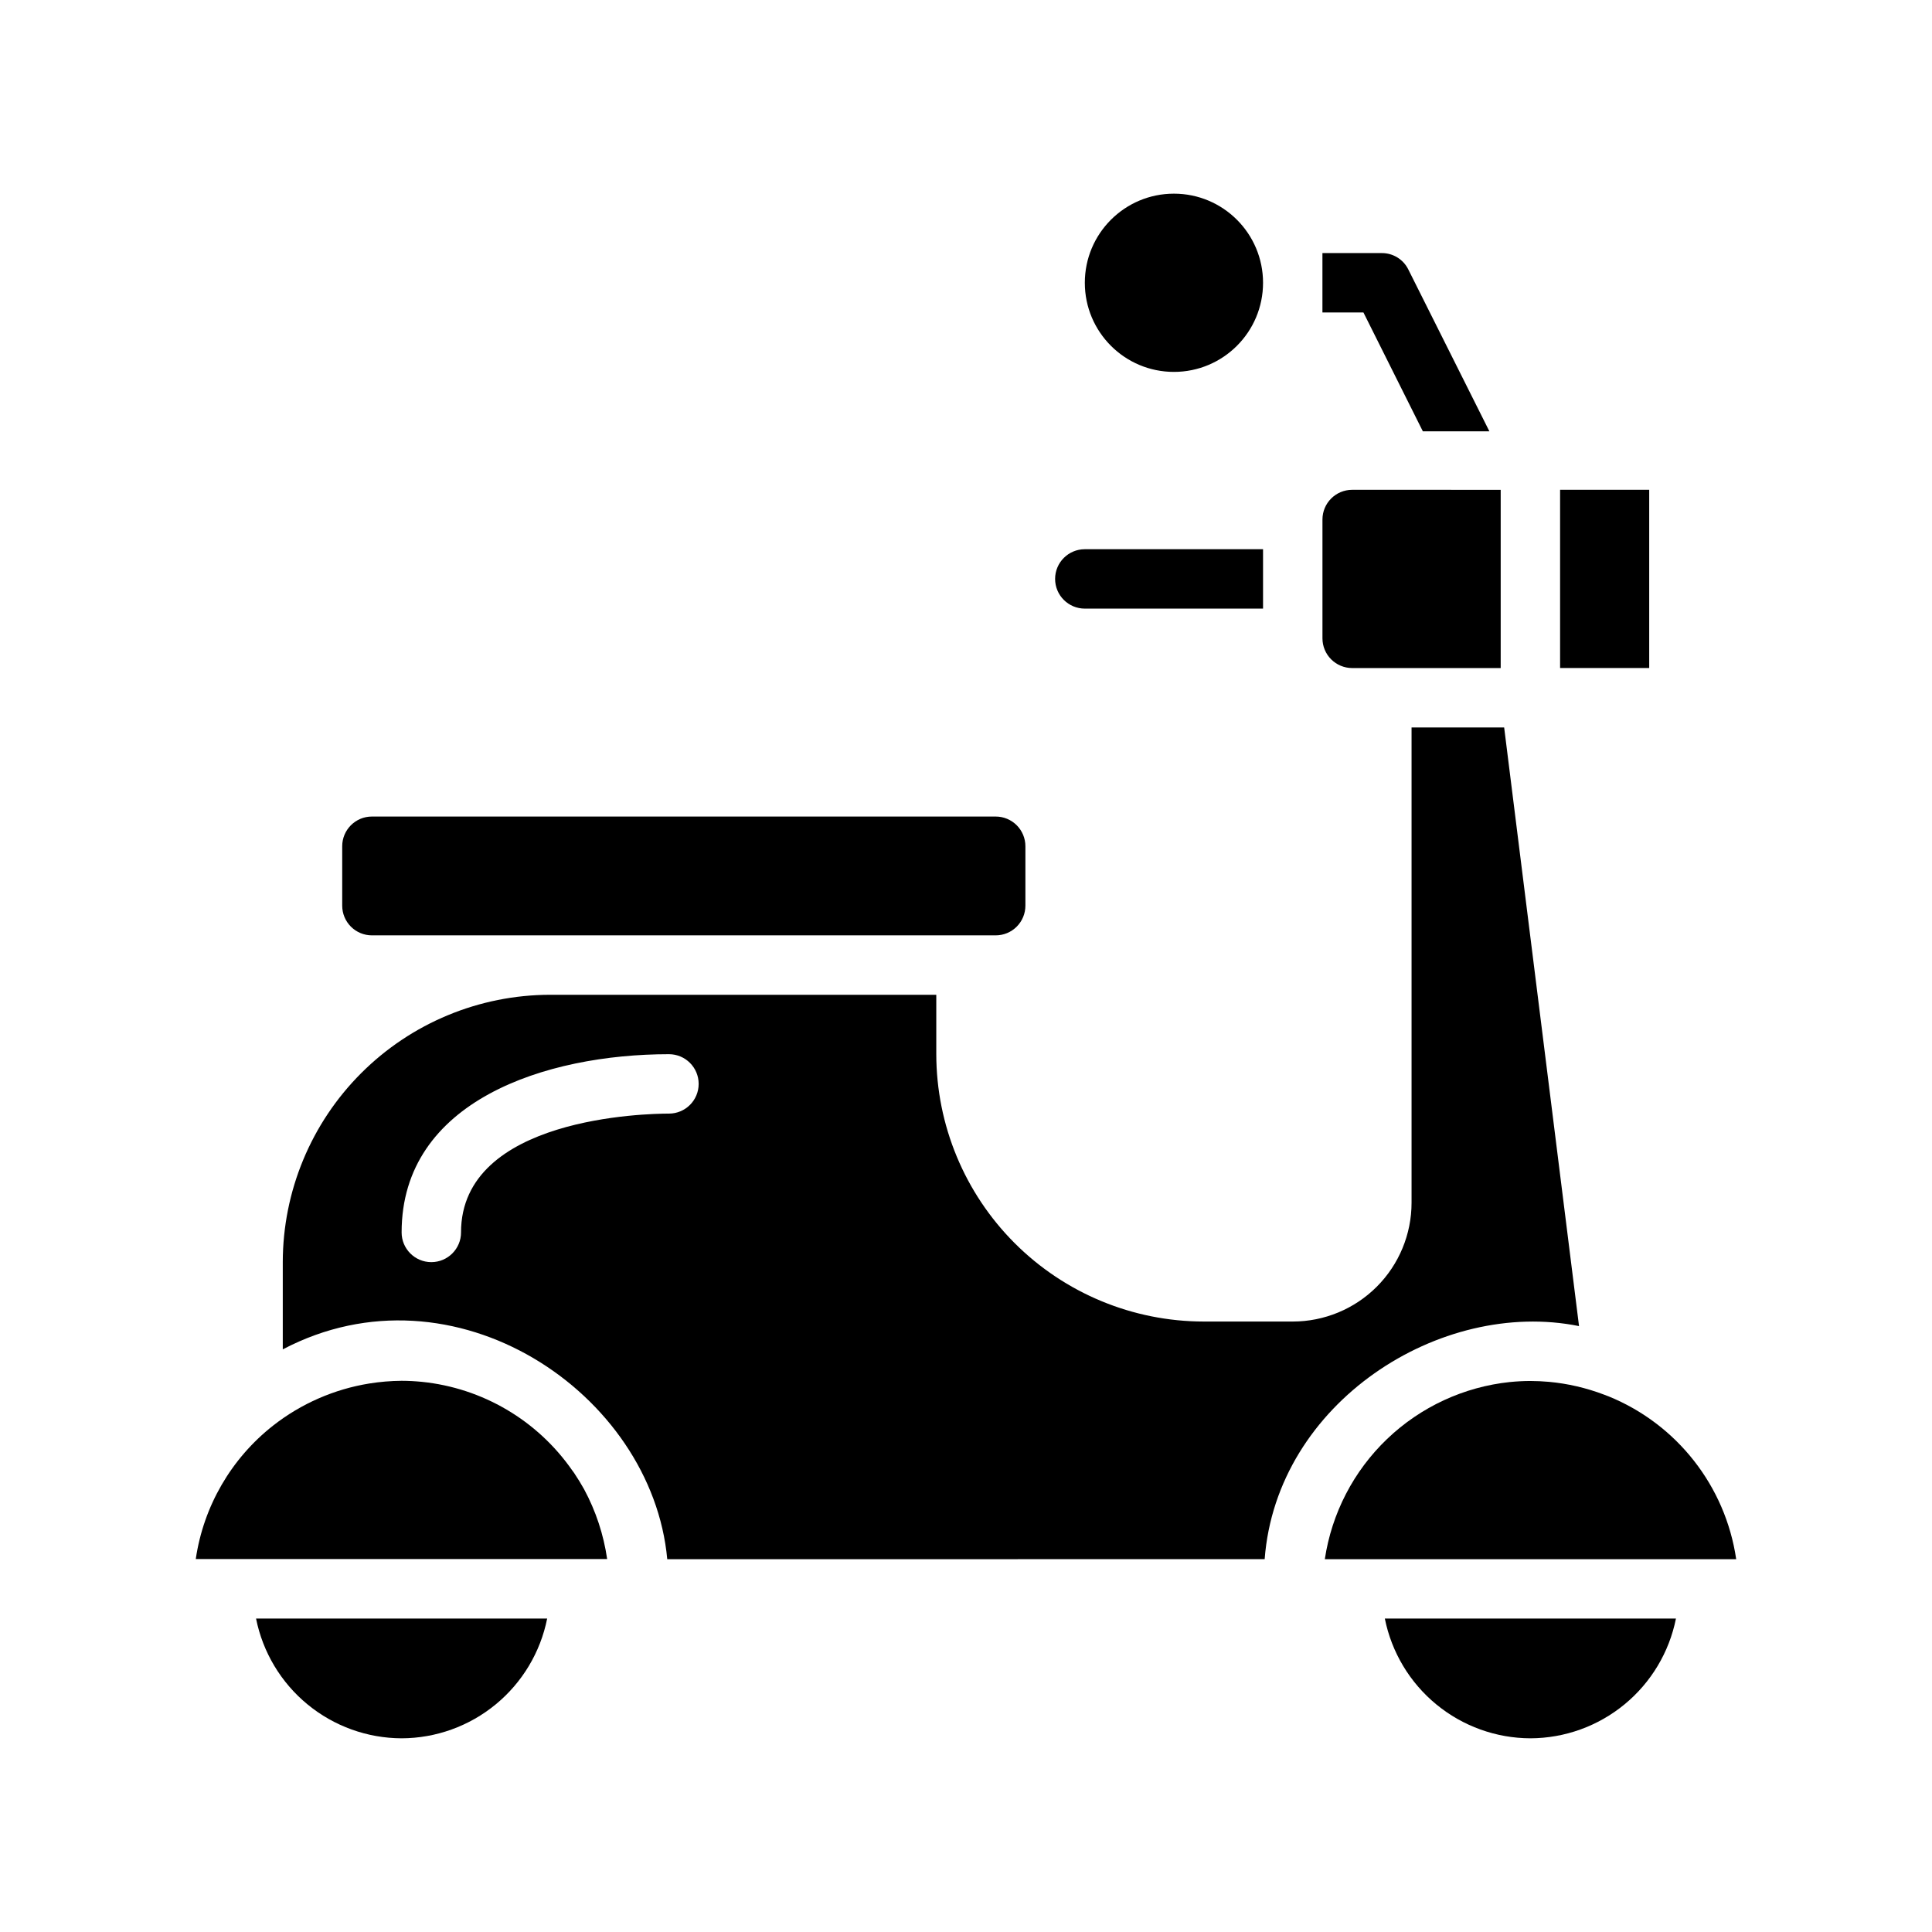
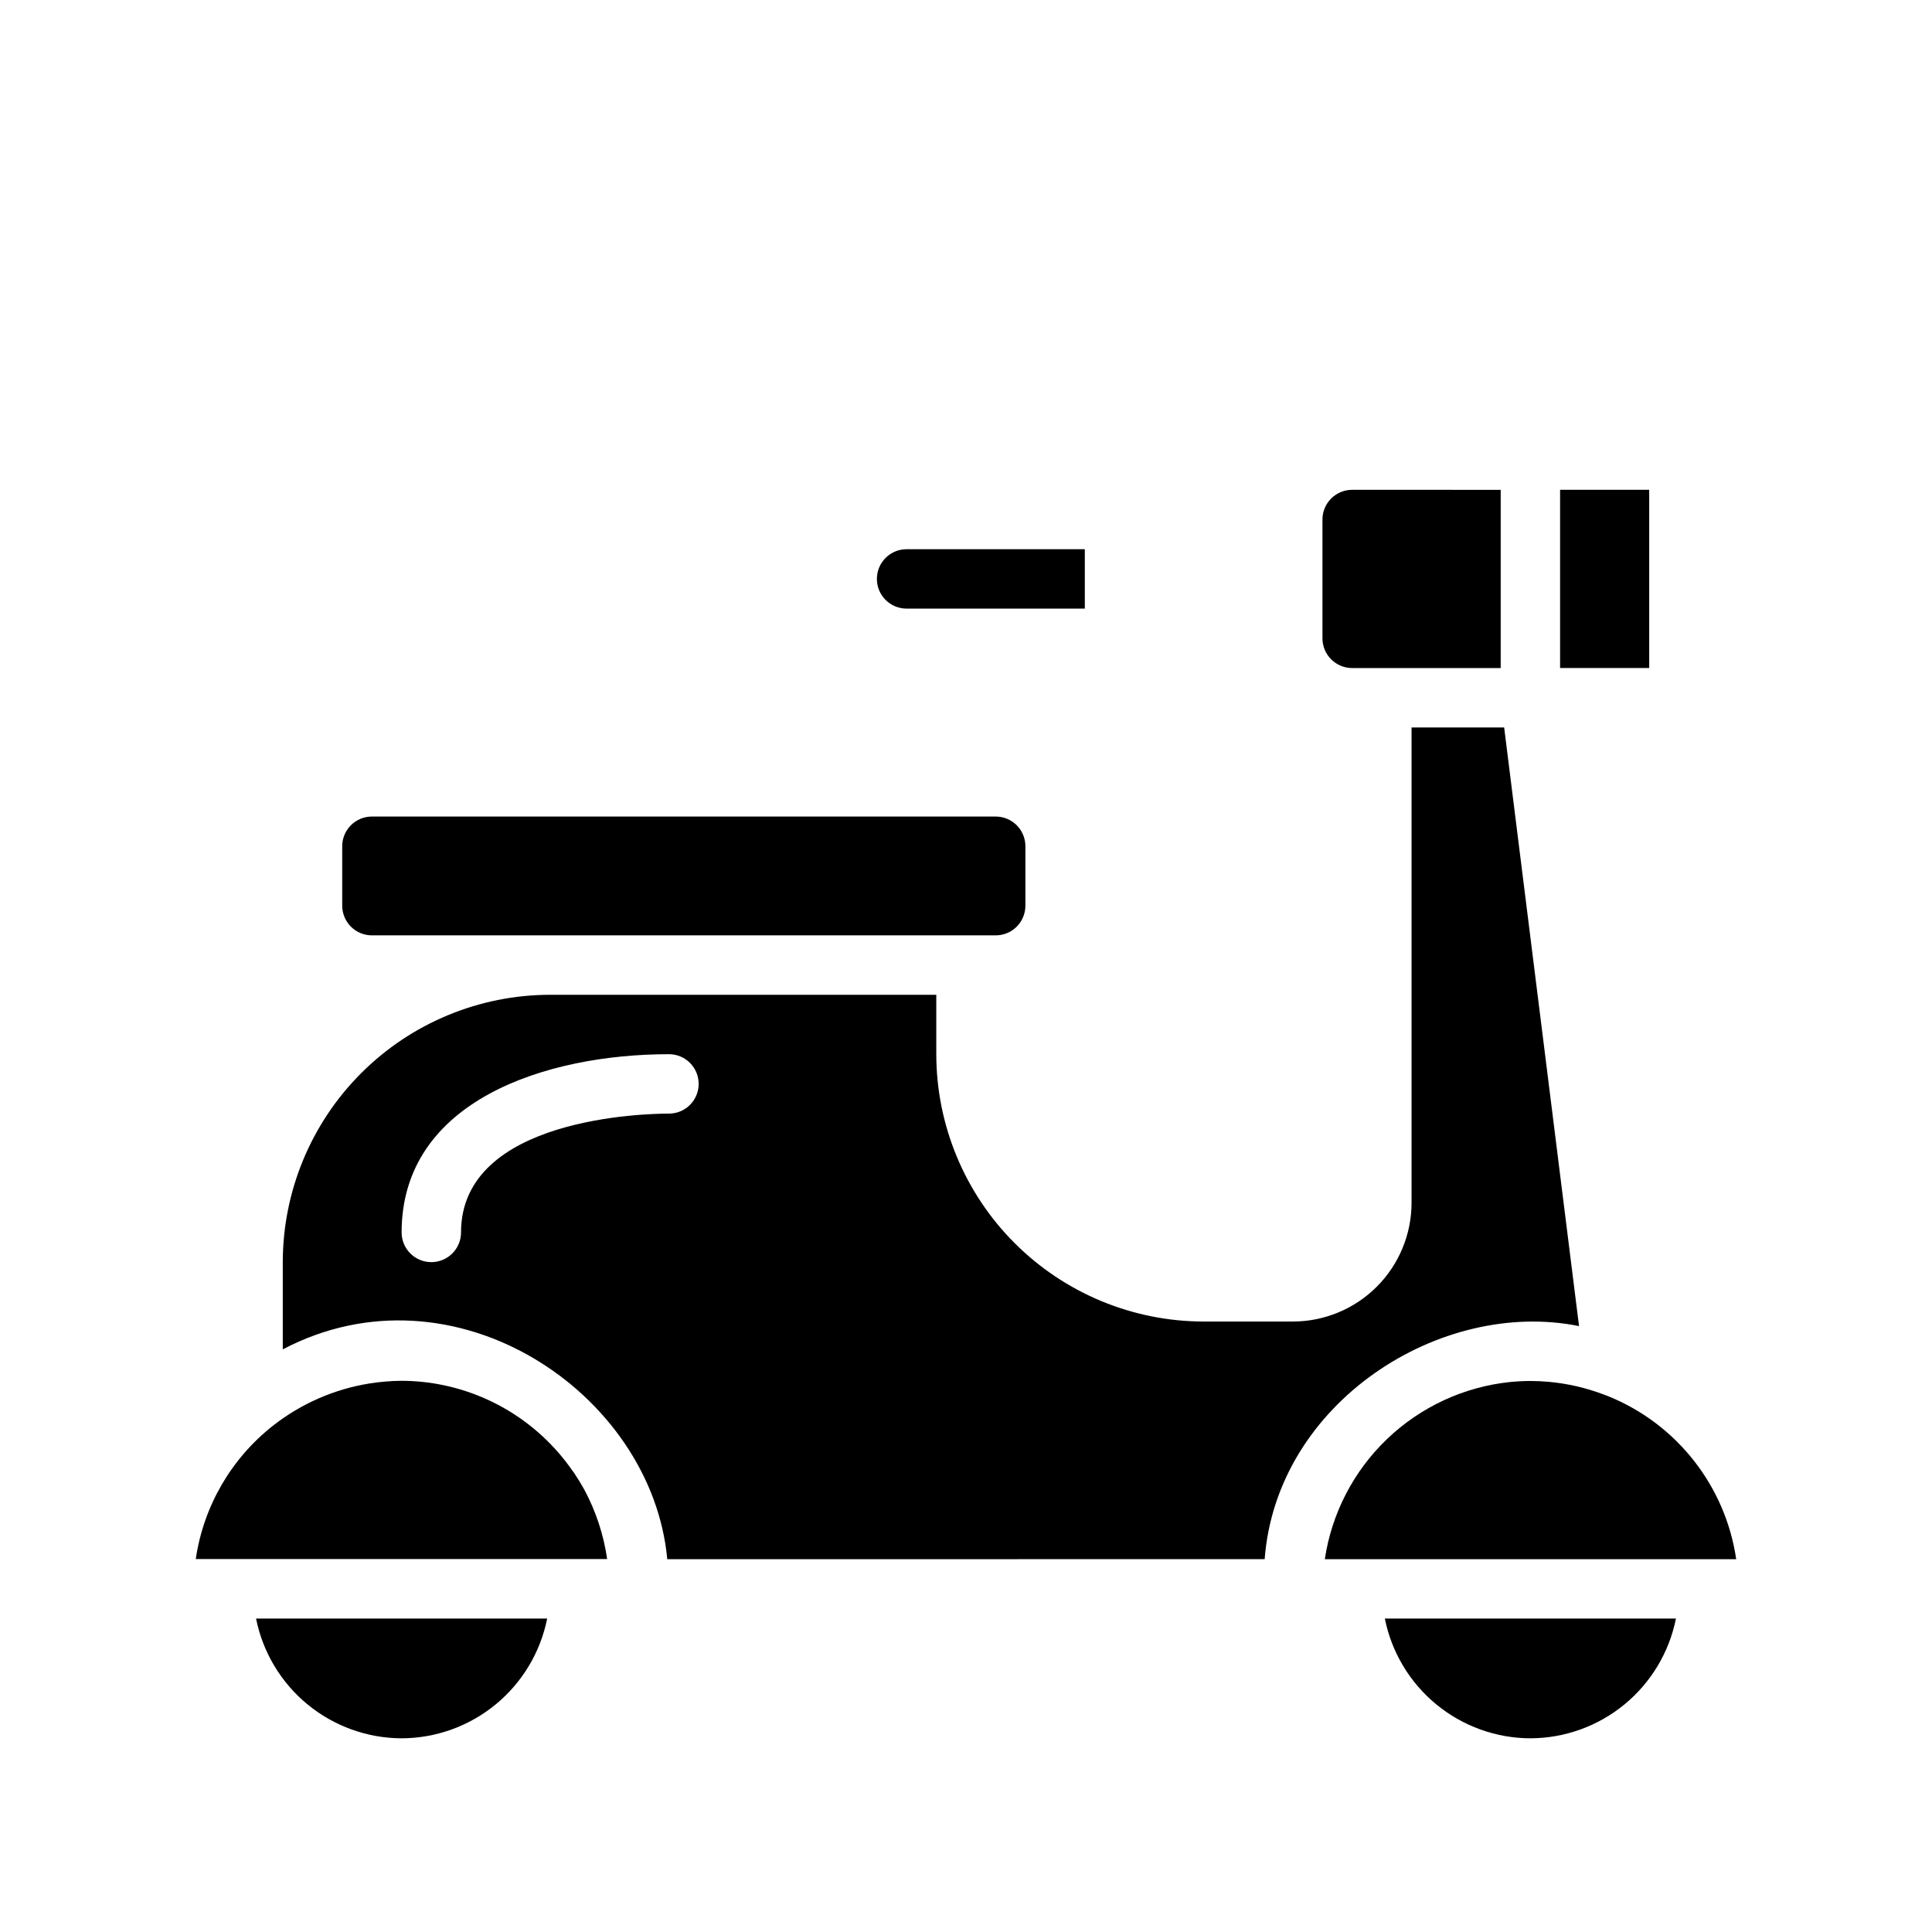
<svg xmlns="http://www.w3.org/2000/svg" fill="#000000" width="800px" height="800px" version="1.1" viewBox="144 144 512 512">
  <g>
-     <path d="m478.72 218.94c0 13.043-10.574 23.617-23.617 23.617-13.043 0-23.613-10.574-23.613-23.617 0-13.043 10.57-23.617 23.613-23.617 13.043 0 23.617 10.574 23.617 23.617" />
-     <path d="m431.49 305.29h47.23v-15.742h-47.23c-4.348 0-7.875 3.523-7.875 7.871 0 4.348 3.527 7.871 7.875 7.871z" />
+     <path d="m431.49 305.29v-15.742h-47.23c-4.348 0-7.875 3.523-7.875 7.871 0 4.348 3.527 7.871 7.875 7.871z" />
    <path d="m557.44 273.8h23.617v47.23h-23.617z" />
    <path d="m242.56 391.88h165.31c2.086 0 4.09-0.828 5.566-2.305s2.305-3.481 2.305-5.566v-15.746c0-2.086-0.828-4.09-2.305-5.566-1.477-1.477-3.481-2.305-5.566-2.305h-165.31c-4.348 0-7.871 3.523-7.871 7.871v15.746c0 2.086 0.828 4.09 2.305 5.566 1.477 1.477 3.477 2.305 5.566 2.305z" />
    <path d="m502.34 321.04h39.359v-47.23l-39.359-0.004c-4.348 0-7.875 3.527-7.875 7.875v31.488c0 2.086 0.832 4.09 2.309 5.566 1.477 1.473 3.477 2.305 5.566 2.305z" />
    <path d="m570.29 514.05-1.332-0.504h0.004c-4.652-1.758-9.523-2.887-14.477-3.344-1.621-0.141-3.258-0.227-4.922-0.227-1.82 0-3.621 0.102-5.391 0.277v-0.004c-12.23 1.281-23.684 6.59-32.57 15.09-8.883 8.496-14.691 19.707-16.512 31.867h109.02c-2.836-19.359-15.699-35.773-33.82-43.156z" />
    <path d="m562.46 495.43-19.844-158.65h-24.539v125.95c0 8.352-3.316 16.359-9.223 22.266s-13.914 9.223-22.266 9.223h-23.613c-18.785-0.02-36.793-7.492-50.074-20.773-13.285-13.281-20.754-31.293-20.777-50.074v-15.742l-102.34-0.004c-18.781 0.023-36.793 7.492-50.074 20.777-13.281 13.281-20.754 31.289-20.773 50.074v23.121c45.328-23.836 97.848 11.516 101.89 55.602l158.32-0.004c3.156-41.574 46.672-69.172 83.301-61.766zm-241.18-56.316c-5.644 0-55.105 0.891-55.105 31.488h0.004c0 4.348-3.527 7.875-7.875 7.875-4.348 0-7.871-3.527-7.871-7.875 0-34.855 38.172-47.23 70.848-47.23 4.348 0 7.871 3.523 7.871 7.871 0 4.348-3.523 7.871-7.871 7.871z" />
    <path d="m549.57 604.67c9.102-0.031 17.914-3.207 24.941-8.992 7.031-5.781 11.848-13.816 13.633-22.742h-77.148c1.789 8.926 6.602 16.961 13.633 22.742 7.027 5.785 15.84 8.961 24.941 8.992z" />
    <path d="m296.14 534.34c-0.164-0.25-0.363-0.488-0.543-0.738v-0.004c-9.223-13.219-23.746-21.762-39.777-23.395-1.77-0.172-3.574-0.277-5.391-0.277h-0.004c-2.875 0.023-5.742 0.262-8.582 0.719-9.285 1.504-18.043 5.336-25.449 11.137-11.121 8.727-18.465 21.391-20.512 35.379h109.02c-0.938-6.473-3-12.727-6.102-18.484-0.82-1.465-1.711-2.93-2.66-4.336z" />
    <path d="m250.43 604.67c9.102-0.031 17.914-3.207 24.941-8.992 7.031-5.781 11.848-13.816 13.633-22.742h-77.148c1.789 8.926 6.602 16.961 13.633 22.742 7.027 5.785 15.84 8.961 24.941 8.992z" />
-     <path d="m538.7 258.3h-17.633l-15.742-31.488h-10.867v-15.742h15.746c2.969-0.012 5.688 1.668 7.008 4.328z" />
  </g>
</svg>